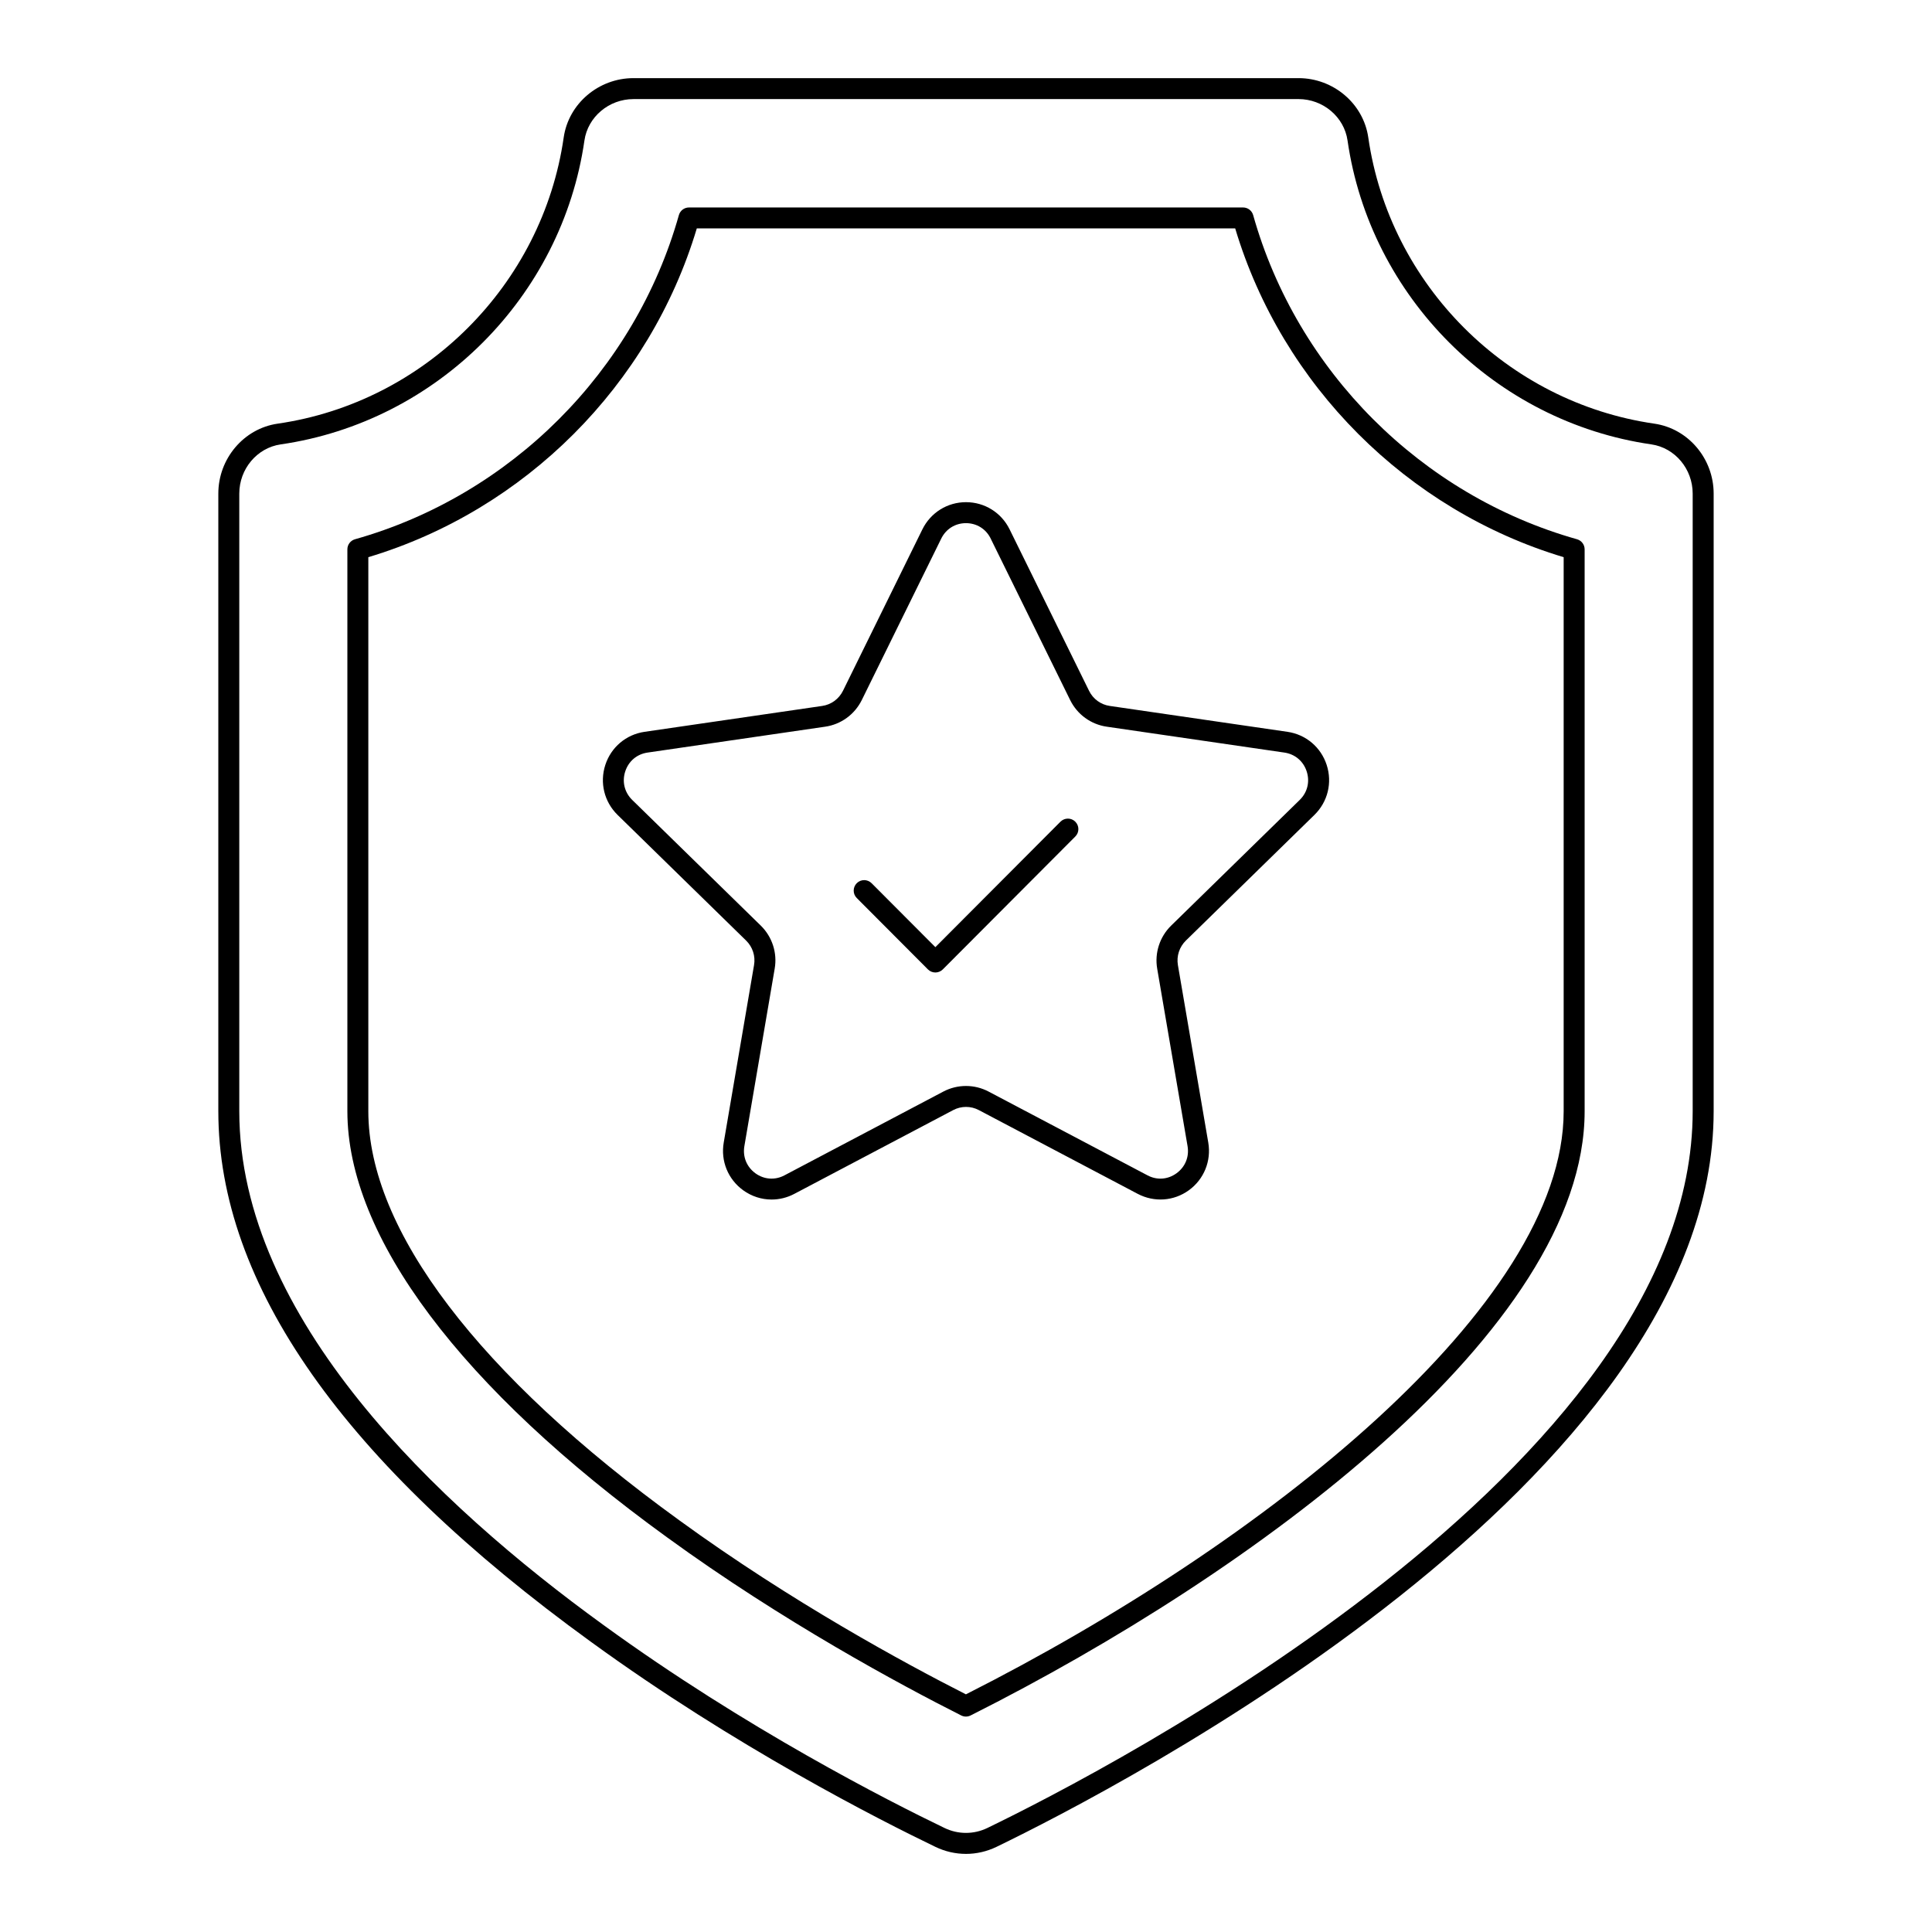
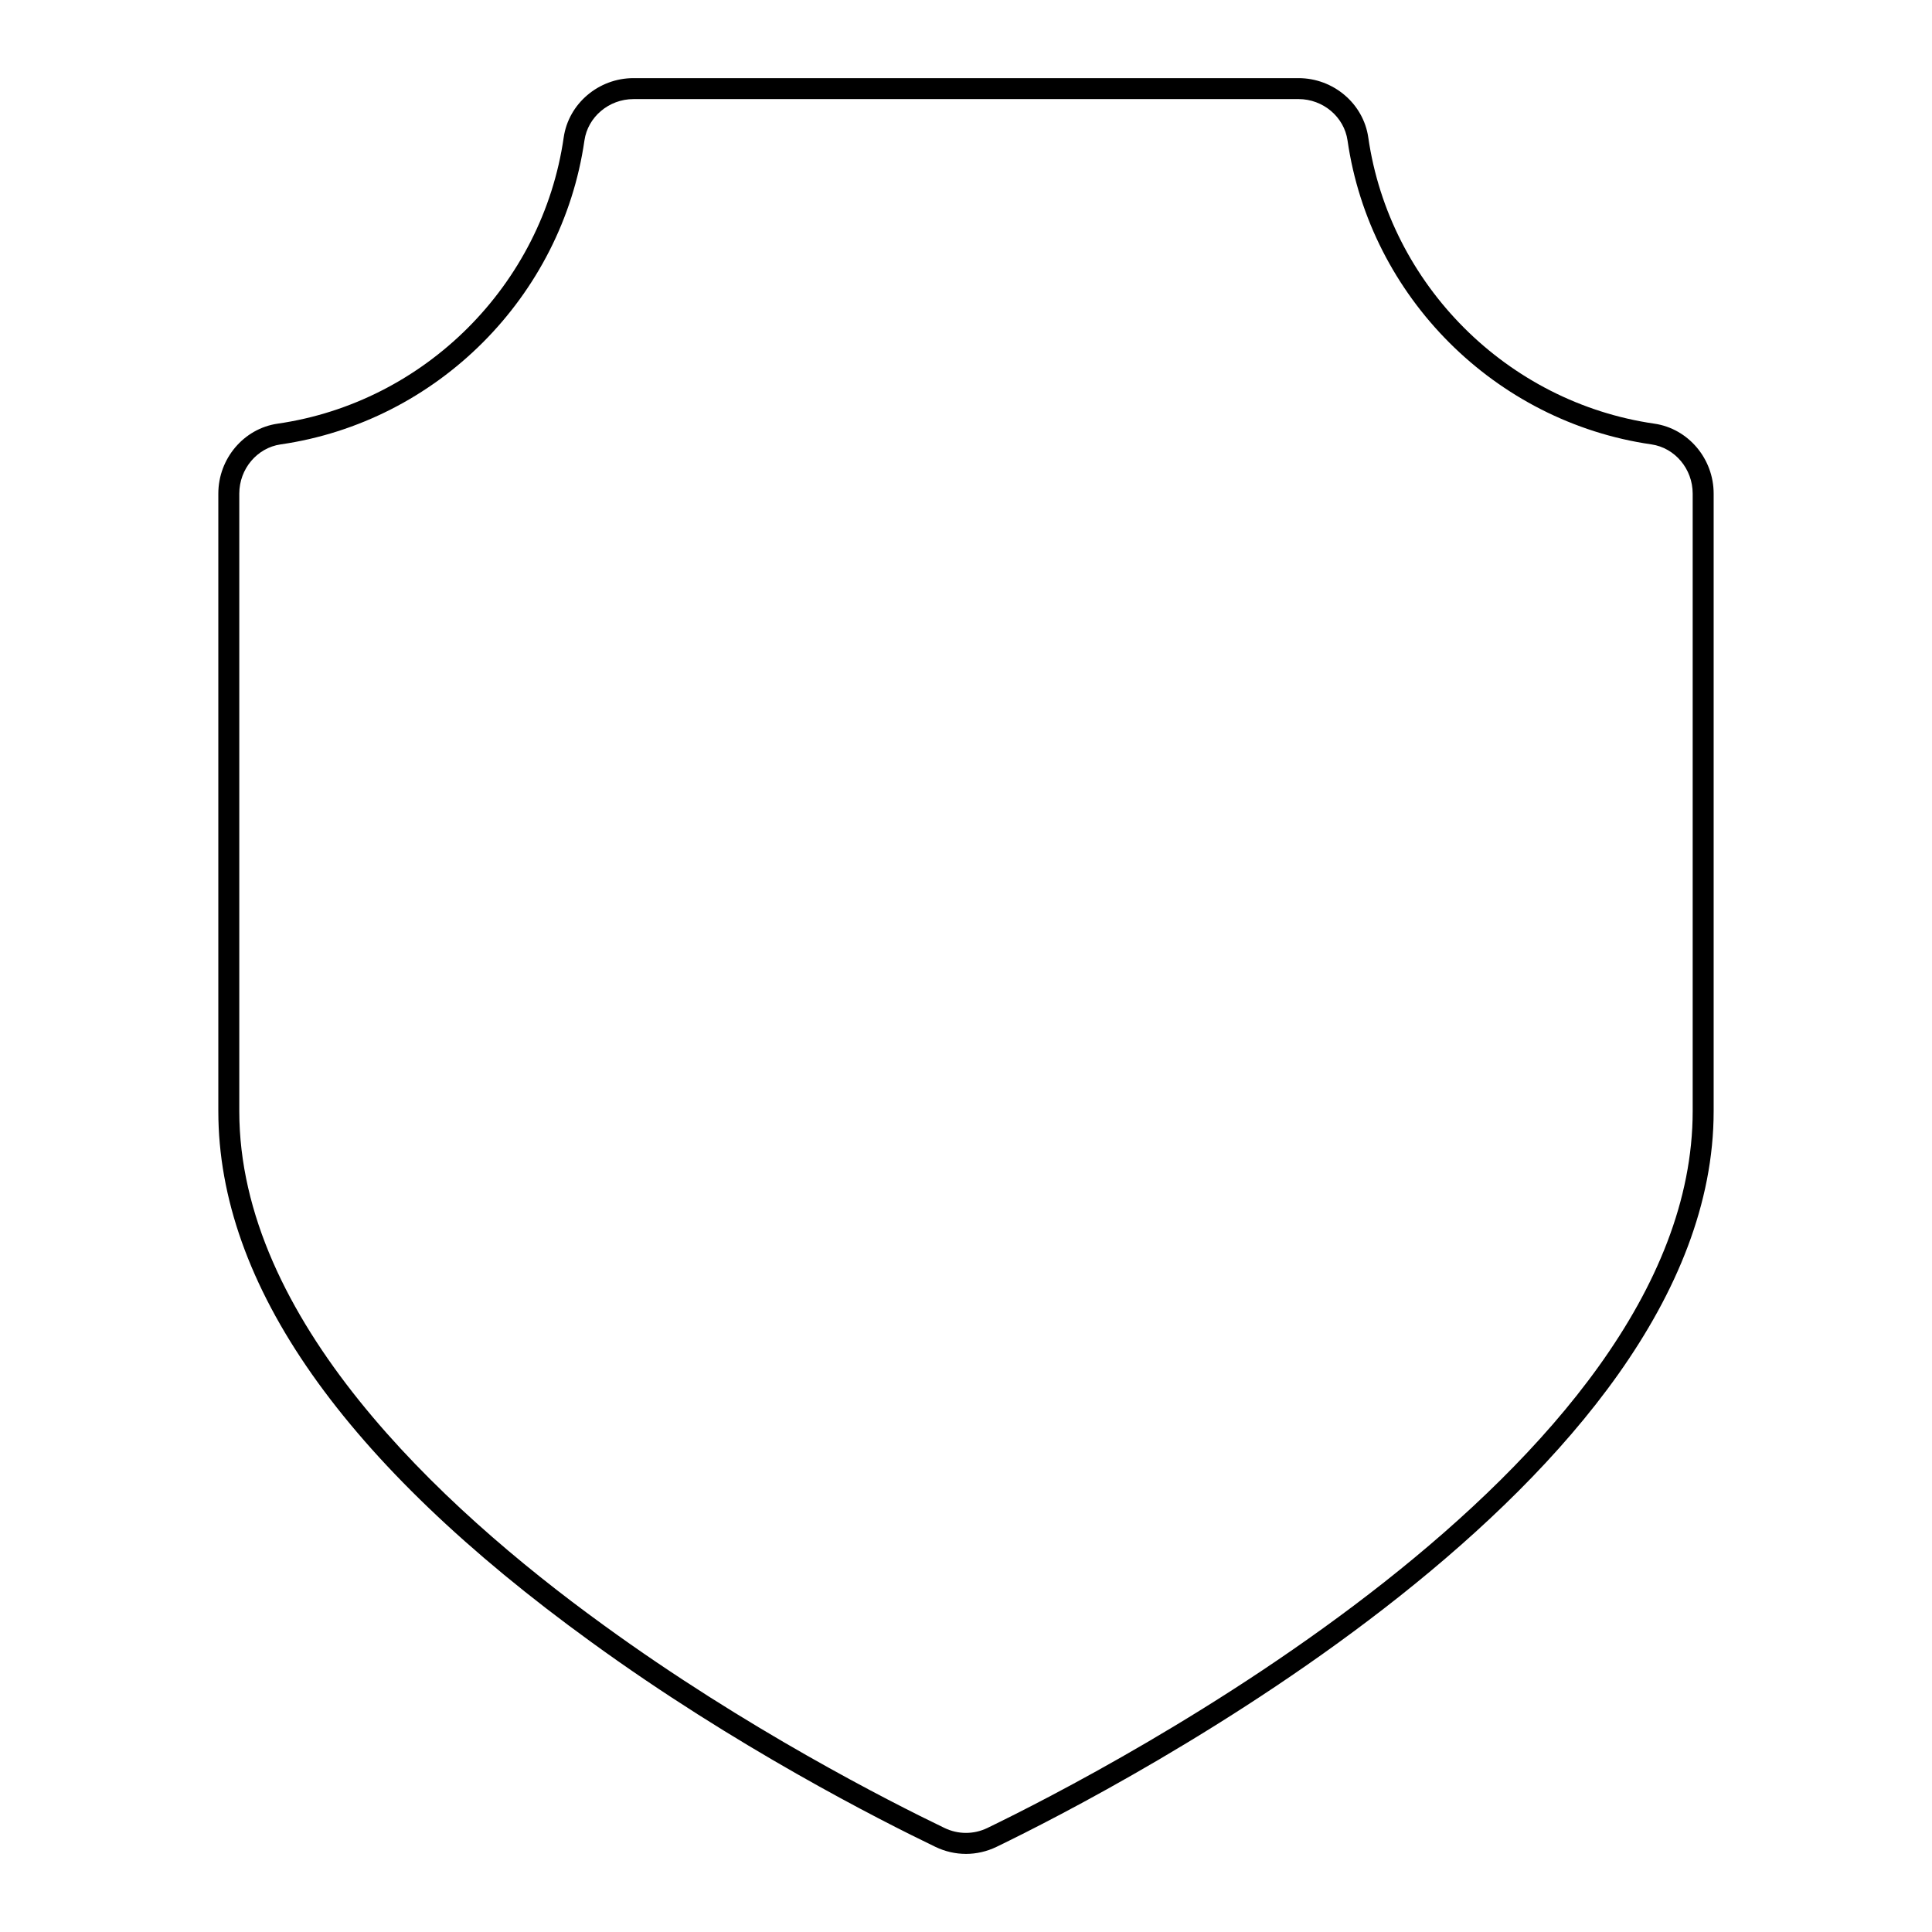
<svg xmlns="http://www.w3.org/2000/svg" fill="#000000" width="800px" height="800px" version="1.1" viewBox="144 144 512 512">
  <g>
    <path d="m399.99 635.3c-2.758 0-5.519-0.621-8.09-1.859-14.738-7.09-53.129-26.582-91.215-54.281-65.574-47.488-98.828-94.824-98.828-140.69v-163.66c0-9.277 6.758-17.242 15.715-18.535 39.012-5.637 70.191-36.82 75.812-75.84 1.289-8.965 9.238-15.73 18.492-15.73h176.24c9.254 0 17.207 6.766 18.492 15.73 5.621 39.02 36.797 70.203 75.82 75.84 8.957 1.297 15.707 9.262 15.707 18.535v163.66c0 98.023-158.3 179.59-190.04 194.96-2.574 1.242-5.34 1.871-8.109 1.871zm-88.113-465.04c-6.504 0-12.098 4.719-12.996 10.969-5.969 41.438-39.086 74.559-80.516 80.543-6.242 0.906-10.953 6.504-10.953 13.039v163.66c0 54.785 52.5 104.3 96.535 136.19 37.727 27.438 75.762 46.746 90.363 53.773 3.602 1.738 7.762 1.742 11.367-0.008 31.215-15.105 186.9-95.246 186.9-189.96v-163.66c0-6.535-4.703-12.133-10.945-13.039-41.438-5.984-74.551-39.105-80.523-80.543-0.898-6.25-6.488-10.969-12.996-10.969z" />
-     <path d="m399.98 598.91c-0.426 0-0.859-0.102-1.25-0.297-15.918-8.031-47.211-24.84-77.961-47.211-54.625-39.555-84.711-79.66-84.711-112.92v-148.9c0-1.246 0.824-2.336 2.027-2.676 41.301-11.648 74.184-44.562 85.824-85.898 0.34-1.199 1.434-2.027 2.676-2.027h146.84c1.246 0 2.336 0.824 2.676 2.027 11.641 41.336 44.527 74.258 85.816 85.898 1.199 0.34 2.027 1.434 2.027 2.676v148.9c0 57.848-87.656 122.41-162.72 160.13-0.387 0.195-0.816 0.297-1.242 0.297zm-158.37-307.25v146.82c0 31.43 29.266 69.938 82.418 108.42 29.656 21.574 59.836 37.934 75.949 46.117 79.059-39.969 158.41-103.04 158.41-154.54v-146.82c-41.516-12.461-74.598-45.566-87.047-87.129h-142.68c-12.449 41.562-45.531 74.672-87.055 87.129z" />
-     <path d="m348.48 461.89c-2.656 0-5.289-0.832-7.547-2.469-4.008-2.91-5.977-7.75-5.137-12.633l8.031-47.023c0.418-2.379-0.367-4.812-2.106-6.512l-34.055-33.289c-3.539-3.465-4.781-8.539-3.25-13.254 1.527-4.695 5.508-8.059 10.391-8.77l47.082-6.859c2.379-0.34 4.434-1.844 5.512-4.023l21.039-42.77c2.191-4.441 6.621-7.207 11.562-7.207h0.008c4.934 0.008 9.363 2.766 11.547 7.207l21.047 42.77c1.062 2.18 3.117 3.684 5.5 4.023l47.086 6.859c4.883 0.711 8.863 4.074 10.391 8.77 1.535 4.719 0.289 9.789-3.242 13.246l-34.07 33.305c-1.73 1.691-2.519 4.125-2.113 6.504l8.047 47.023c0.832 4.891-1.137 9.73-5.144 12.641-4.008 2.902-9.188 3.242-13.543 0.961l-42.109-22.199c-2.133-1.137-4.688-1.121-6.809 0l-42.102 22.199c-1.906 1.008-3.969 1.5-6.016 1.5zm51.52-179.25c-2.852 0-5.312 1.535-6.57 4.109l-21.047 42.77c-1.887 3.82-5.512 6.461-9.711 7.062l-47.074 6.859c-2.816 0.414-5.019 2.277-5.902 4.992-0.891 2.727-0.195 5.559 1.852 7.562l34.055 33.289c3.047 2.981 4.43 7.258 3.695 11.434l-8.031 47.016c-0.484 2.82 0.609 5.512 2.922 7.199 2.301 1.672 5.195 1.875 7.707 0.543l42.102-22.199c3.742-1.969 8.234-1.977 11.988 0l42.109 22.199c2.519 1.34 5.391 1.129 7.691-0.543 2.316-1.68 3.414-4.371 2.93-7.199l-8.047-47.023c-0.715-4.176 0.664-8.445 3.703-11.418l34.07-33.305c2.039-1.996 2.734-4.824 1.844-7.555-0.883-2.715-3.09-4.578-5.902-4.992l-47.082-6.859c-4.195-0.602-7.828-3.242-9.703-7.07l-21.047-42.762v-0.008c-1.246-2.559-3.699-4.094-6.551-4.102z" />
-     <path d="m391.88 401.72c-0.738 0-1.445-0.297-1.969-0.816l-18.863-18.922c-1.086-1.086-1.078-2.844 0.008-3.93 1.086-1.086 2.844-1.078 3.93 0.008l16.895 16.945 33.152-33.246c1.086-1.086 2.844-1.094 3.93-0.008 1.086 1.086 1.094 2.844 0.008 3.93l-35.121 35.223c-0.523 0.523-1.234 0.816-1.969 0.816z" />
  </g>
</svg>